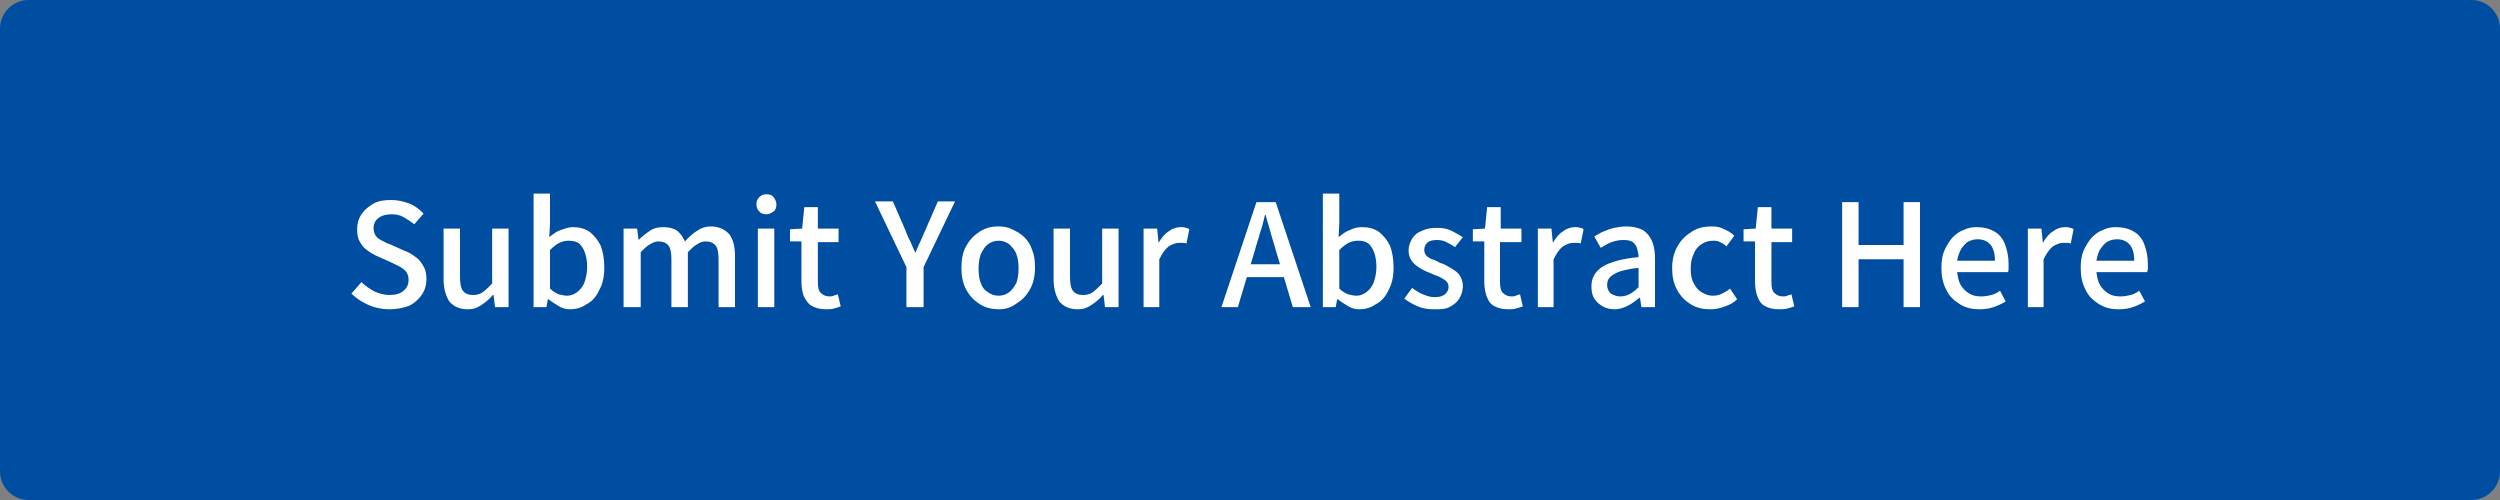
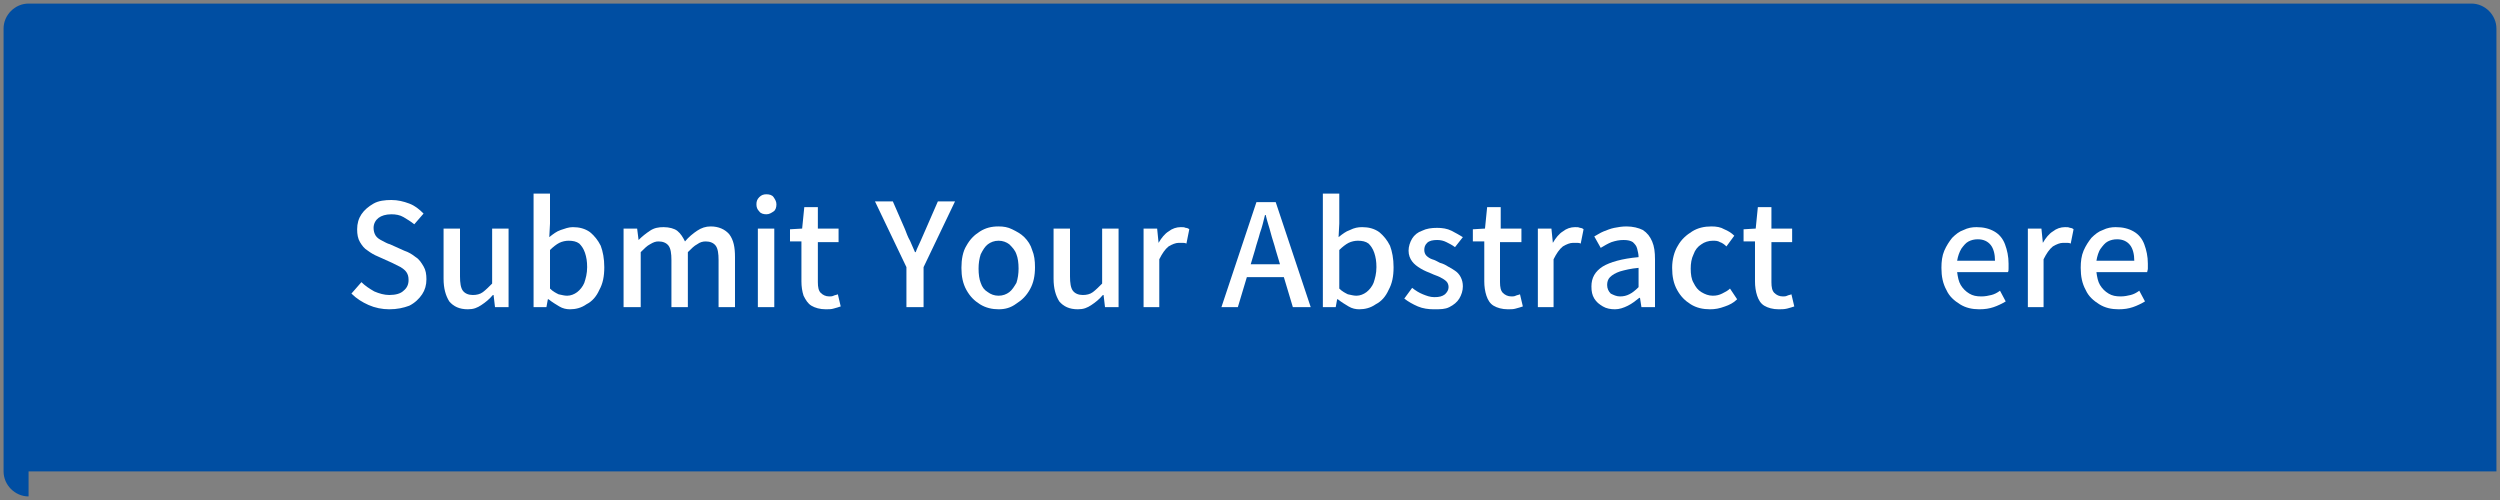
<svg xmlns="http://www.w3.org/2000/svg" version="1.1" id="レイヤー_1" x="0px" y="0px" viewBox="0 0 350 70" style="enable-background:new 0 0 350 70;" xml:space="preserve">
  <rect x="0" y="0" width="350" height="70" fill="#808080" stroke="none" />
  <style type="text/css">
	.st0{fill:#004EA2;}
	.st1{fill:#FFFFFF;}
</style>
  <g>
-     <path class="st0" d="M4,69.5c-1.9,0-3.5-1.6-3.5-3.5V4c0-1.9,1.6-3.5,3.5-3.5h342c1.9,0,3.5,1.6,3.5,3.5v62c0,1.9-1.6,3.5-3.5,3.5   H4z" />
-     <path class="st0" d="M346,1c1.7,0,3,1.3,3,3v62c0,1.7-1.3,3-3,3H4c-1.7,0-3-1.3-3-3V4c0-1.7,1.3-3,3-3H346 M346,0H4   C1.8,0,0,1.8,0,4v62c0,2.2,1.8,4,4,4h342c2.2,0,4-1.8,4-4V4C350,1.8,348.2,0,346,0L346,0z" />
+     <path class="st0" d="M4,69.5c-1.9,0-3.5-1.6-3.5-3.5V4c0-1.9,1.6-3.5,3.5-3.5h342c1.9,0,3.5,1.6,3.5,3.5v62H4z" />
  </g>
  <g>
    <g>
      <path class="st1" d="M54.5,43.3c-1,0-2-0.2-2.9-0.6s-1.7-0.9-2.4-1.6l1.4-1.6c0.5,0.5,1.1,0.9,1.8,1.3c0.7,0.3,1.4,0.5,2.1,0.5    c0.9,0,1.6-0.2,2-0.6c0.5-0.4,0.7-0.9,0.7-1.5c0-0.5-0.1-0.8-0.3-1.1c-0.2-0.3-0.5-0.5-0.8-0.7c-0.4-0.2-0.8-0.4-1.2-0.6l-2-0.9    c-0.5-0.2-1-0.5-1.4-0.8c-0.5-0.3-0.8-0.7-1.1-1.2c-0.3-0.5-0.4-1.1-0.4-1.8c0-0.8,0.2-1.5,0.6-2.1c0.4-0.6,1-1.1,1.7-1.5    c0.7-0.4,1.6-0.5,2.5-0.5c0.9,0,1.7,0.2,2.5,0.5c0.8,0.3,1.4,0.8,2,1.4L58,31.4c-0.5-0.4-1-0.7-1.5-1S55.4,30,54.8,30    c-0.8,0-1.4,0.2-1.8,0.5c-0.4,0.3-0.7,0.8-0.7,1.4c0,0.4,0.1,0.8,0.3,1.1s0.5,0.5,0.9,0.7c0.4,0.2,0.7,0.4,1.1,0.5l2,0.9    c0.6,0.2,1.1,0.5,1.6,0.9c0.5,0.3,0.8,0.8,1.1,1.3s0.4,1.1,0.4,1.8c0,0.8-0.2,1.5-0.6,2.1c-0.4,0.6-1,1.2-1.8,1.6    C56.5,43.1,55.6,43.3,54.5,43.3z" />
      <path class="st1" d="M65.5,43.3c-1.2,0-2-0.4-2.6-1.1c-0.5-0.8-0.8-1.8-0.8-3.2V32h2.3v6.7c0,0.9,0.1,1.6,0.4,2s0.8,0.6,1.4,0.6    c0.5,0,1-0.1,1.4-0.4c0.4-0.3,0.8-0.7,1.3-1.2V32h2.3v11h-1.9l-0.2-1.7h-0.1c-0.5,0.6-1,1-1.6,1.4S66.3,43.3,65.5,43.3z" />
      <path class="st1" d="M79.8,43.3c-0.5,0-1-0.1-1.5-0.4s-1-0.6-1.5-1h-0.1L76.5,43h-1.8V27.1H77v4.2l-0.1,1.9c0.5-0.4,1-0.8,1.6-1    s1.1-0.4,1.7-0.4c0.9,0,1.7,0.2,2.4,0.7c0.6,0.5,1.1,1.1,1.5,1.9c0.3,0.8,0.5,1.8,0.5,3c0,1.3-0.2,2.3-0.7,3.2    c-0.4,0.9-1,1.6-1.8,2C81.4,43.1,80.6,43.3,79.8,43.3z M79.4,41.4c0.5,0,1-0.2,1.4-0.5c0.4-0.3,0.8-0.8,1-1.3    c0.2-0.6,0.4-1.3,0.4-2.2c0-0.8-0.1-1.4-0.3-2c-0.2-0.6-0.5-1-0.8-1.3c-0.4-0.3-0.9-0.4-1.5-0.4c-0.4,0-0.9,0.1-1.3,0.3    c-0.4,0.2-0.9,0.6-1.3,1v5.4c0.4,0.4,0.8,0.6,1.2,0.8C78.7,41.3,79,41.4,79.4,41.4z" />
      <path class="st1" d="M87.3,43V32h1.9l0.2,1.6h0c0.5-0.5,1-0.9,1.6-1.3c0.6-0.4,1.2-0.5,1.9-0.5c0.8,0,1.5,0.2,1.9,0.5    c0.5,0.4,0.8,0.9,1.1,1.5c0.5-0.6,1.1-1.1,1.7-1.5c0.6-0.4,1.2-0.6,1.9-0.6c1.1,0,2,0.4,2.6,1.1c0.6,0.8,0.8,1.8,0.8,3.2V43h-2.3    v-6.6c0-0.9-0.1-1.6-0.4-2c-0.3-0.4-0.8-0.6-1.4-0.6c-0.4,0-0.8,0.1-1.2,0.4c-0.4,0.2-0.8,0.6-1.3,1.1V43h-2.3v-6.6    c0-0.9-0.1-1.6-0.4-2s-0.8-0.6-1.4-0.6c-0.4,0-0.7,0.1-1.2,0.4c-0.4,0.2-0.8,0.6-1.3,1.1V43H87.3z" />
      <path class="st1" d="M107.3,30c-0.4,0-0.8-0.1-1-0.4c-0.3-0.3-0.4-0.6-0.4-1c0-0.4,0.1-0.7,0.4-1c0.3-0.3,0.6-0.4,1-0.4    c0.4,0,0.8,0.1,1,0.4s0.4,0.6,0.4,1c0,0.4-0.1,0.8-0.4,1S107.7,30,107.3,30z M106.1,43V32h2.3v11H106.1z" />
      <path class="st1" d="M115.6,43.3c-0.8,0-1.5-0.2-2-0.5c-0.5-0.3-0.8-0.8-1.1-1.4c-0.2-0.6-0.3-1.3-0.3-2v-5.6h-1.6v-1.7l1.7-0.1    l0.3-3h1.9v3h2.9v1.9h-2.9v5.6c0,0.7,0.1,1.2,0.4,1.5s0.7,0.5,1.2,0.5c0.2,0,0.4,0,0.6-0.1c0.2-0.1,0.4-0.1,0.6-0.2l0.4,1.7    c-0.3,0.1-0.6,0.2-1,0.3C116.4,43.3,116,43.3,115.6,43.3z" />
      <path class="st1" d="M126.9,43v-5.6l-4.4-9.2h2.5l1.7,3.9c0.2,0.5,0.4,1.1,0.7,1.6c0.2,0.5,0.5,1.1,0.7,1.6h0.1    c0.2-0.6,0.5-1.1,0.7-1.6c0.2-0.5,0.5-1.1,0.7-1.6l1.7-3.9h2.4l-4.4,9.2V43H126.9z" />
      <path class="st1" d="M139.8,43.3c-0.9,0-1.8-0.2-2.6-0.7s-1.4-1.1-1.9-2s-0.7-1.9-0.7-3.1c0-1.2,0.2-2.3,0.7-3.1    c0.5-0.9,1.1-1.5,1.9-2c0.8-0.5,1.6-0.7,2.6-0.7c0.7,0,1.3,0.1,1.9,0.4c0.6,0.3,1.2,0.6,1.7,1.1c0.5,0.5,0.9,1.1,1.1,1.8    c0.3,0.7,0.4,1.5,0.4,2.4c0,1.2-0.2,2.2-0.7,3.1s-1.1,1.5-1.9,2C141.5,43.1,140.7,43.3,139.8,43.3z M139.8,41.4    c0.6,0,1.1-0.2,1.5-0.5c0.4-0.3,0.7-0.8,1-1.3c0.2-0.6,0.3-1.3,0.3-2c0-0.8-0.1-1.5-0.3-2c-0.2-0.6-0.6-1-1-1.4    c-0.4-0.3-0.9-0.5-1.5-0.5c-0.6,0-1.1,0.2-1.5,0.5c-0.4,0.3-0.7,0.8-1,1.4c-0.2,0.6-0.3,1.3-0.3,2c0,0.8,0.1,1.5,0.3,2    c0.2,0.6,0.5,1,1,1.3C138.7,41.2,139.2,41.4,139.8,41.4z" />
      <path class="st1" d="M150.9,43.3c-1.2,0-2-0.4-2.6-1.1c-0.5-0.8-0.8-1.8-0.8-3.2V32h2.3v6.7c0,0.9,0.1,1.6,0.4,2s0.8,0.6,1.4,0.6    c0.5,0,1-0.1,1.4-0.4c0.4-0.3,0.8-0.7,1.3-1.2V32h2.3v11h-1.9l-0.2-1.7h-0.1c-0.5,0.6-1,1-1.6,1.4S151.7,43.3,150.9,43.3z" />
      <path class="st1" d="M160.1,43V32h1.9l0.2,2h0c0.4-0.7,0.9-1.3,1.4-1.6c0.5-0.4,1.1-0.6,1.7-0.6c0.3,0,0.5,0,0.7,0.1    c0.2,0,0.4,0.1,0.5,0.2l-0.4,2c-0.2-0.1-0.4-0.1-0.5-0.1c-0.2,0-0.4,0-0.6,0c-0.4,0-0.9,0.2-1.4,0.5c-0.5,0.4-0.9,1-1.3,1.8V43    H160.1z" />
      <path class="st1" d="M171,43l4.9-14.7h2.7l4.9,14.7H181l-2.4-8c-0.2-0.8-0.5-1.6-0.7-2.4c-0.2-0.8-0.5-1.6-0.7-2.5h-0.1    c-0.2,0.8-0.4,1.7-0.7,2.5c-0.2,0.8-0.5,1.6-0.7,2.4l-2.4,8H171z M173.8,38.8V37h6.9v1.8H173.8z" />
      <path class="st1" d="M190.3,43.3c-0.5,0-1-0.1-1.5-0.4s-1-0.6-1.5-1h-0.1L187,43h-1.8V27.1h2.3v4.2l-0.1,1.9c0.5-0.4,1-0.8,1.6-1    c0.6-0.3,1.1-0.4,1.7-0.4c0.9,0,1.7,0.2,2.4,0.7c0.6,0.5,1.1,1.1,1.5,1.9c0.3,0.8,0.5,1.8,0.5,3c0,1.3-0.2,2.3-0.7,3.2    c-0.4,0.9-1,1.6-1.8,2C191.9,43.1,191.1,43.3,190.3,43.3z M189.9,41.4c0.5,0,1-0.2,1.4-0.5c0.4-0.3,0.8-0.8,1-1.3    c0.2-0.6,0.4-1.3,0.4-2.2c0-0.8-0.1-1.4-0.3-2s-0.5-1-0.8-1.3c-0.4-0.3-0.9-0.4-1.5-0.4c-0.4,0-0.9,0.1-1.3,0.3    c-0.4,0.2-0.9,0.6-1.3,1v5.4c0.4,0.4,0.8,0.6,1.2,0.8C189.2,41.3,189.5,41.4,189.9,41.4z" />
      <path class="st1" d="M200.7,43.3c-0.7,0-1.5-0.1-2.2-0.4c-0.7-0.3-1.4-0.7-1.9-1.1l1.1-1.5c0.5,0.4,1,0.7,1.5,0.9    c0.5,0.2,1,0.4,1.6,0.4c0.7,0,1.1-0.1,1.5-0.4c0.3-0.3,0.5-0.6,0.5-1c0-0.3-0.1-0.6-0.3-0.8c-0.2-0.2-0.5-0.4-0.9-0.6    c-0.4-0.2-0.8-0.3-1.2-0.5c-0.5-0.2-1-0.4-1.5-0.7c-0.5-0.3-0.9-0.6-1.2-1c-0.3-0.4-0.5-0.9-0.5-1.5c0-0.6,0.2-1.2,0.5-1.7    s0.8-0.9,1.4-1.1c0.6-0.3,1.3-0.4,2.1-0.4c0.7,0,1.4,0.1,2,0.4s1.1,0.6,1.6,0.9l-1.1,1.4c-0.4-0.3-0.8-0.5-1.2-0.7    c-0.4-0.2-0.8-0.3-1.3-0.3c-0.6,0-1.1,0.1-1.4,0.4c-0.3,0.3-0.4,0.6-0.4,1c0,0.3,0.1,0.6,0.3,0.8c0.2,0.2,0.5,0.4,0.8,0.5    c0.4,0.1,0.7,0.3,1.1,0.5c0.4,0.1,0.8,0.3,1.1,0.5c0.4,0.2,0.7,0.4,1,0.6s0.6,0.5,0.8,0.9c0.2,0.4,0.3,0.8,0.3,1.3    c0,0.6-0.2,1.2-0.5,1.7c-0.3,0.5-0.8,0.9-1.4,1.2S201.7,43.3,200.7,43.3z" />
      <path class="st1" d="M211.1,43.3c-0.8,0-1.5-0.2-2-0.5c-0.5-0.3-0.8-0.8-1-1.4c-0.2-0.6-0.3-1.3-0.3-2v-5.6h-1.6v-1.7l1.7-0.1    l0.3-3h1.9v3h2.9v1.9H210v5.6c0,0.7,0.1,1.2,0.4,1.5c0.3,0.3,0.7,0.5,1.2,0.5c0.2,0,0.4,0,0.6-0.1c0.2-0.1,0.4-0.1,0.6-0.2    l0.4,1.7c-0.3,0.1-0.6,0.2-1,0.3C211.9,43.3,211.5,43.3,211.1,43.3z" />
      <path class="st1" d="M215.3,43V32h1.9l0.2,2h0c0.4-0.7,0.9-1.3,1.4-1.6c0.5-0.4,1.1-0.6,1.7-0.6c0.3,0,0.5,0,0.7,0.1    c0.2,0,0.4,0.1,0.5,0.2l-0.4,2c-0.2-0.1-0.4-0.1-0.5-0.1c-0.2,0-0.4,0-0.6,0c-0.4,0-0.9,0.2-1.4,0.5c-0.5,0.4-0.9,1-1.3,1.8V43    H215.3z" />
      <path class="st1" d="M226.1,43.3c-0.6,0-1.2-0.1-1.7-0.4c-0.5-0.3-0.9-0.6-1.2-1.1c-0.3-0.5-0.4-1-0.4-1.7c0-1.2,0.5-2.1,1.6-2.8    c1-0.6,2.7-1.1,5-1.3c0-0.4-0.1-0.8-0.2-1.2c-0.1-0.4-0.3-0.6-0.6-0.9c-0.3-0.2-0.7-0.3-1.3-0.3c-0.6,0-1.1,0.1-1.7,0.3    c-0.5,0.2-1,0.5-1.5,0.8l-0.9-1.6c0.4-0.2,0.8-0.5,1.3-0.7c0.5-0.2,1-0.4,1.5-0.5c0.5-0.1,1.1-0.2,1.7-0.2c0.9,0,1.7,0.2,2.3,0.5    c0.6,0.4,1,0.9,1.3,1.6c0.3,0.7,0.4,1.5,0.4,2.5V43h-1.9l-0.2-1.3h-0.1c-0.5,0.4-1,0.8-1.6,1.1S226.7,43.3,226.1,43.3z     M226.8,41.5c0.5,0,0.9-0.1,1.3-0.3s0.8-0.5,1.3-1v-2.7c-1.1,0.1-1.9,0.3-2.6,0.5c-0.6,0.2-1.1,0.5-1.4,0.8s-0.4,0.7-0.4,1.1    c0,0.5,0.2,0.9,0.5,1.2C225.9,41.3,226.3,41.5,226.8,41.5z" />
      <path class="st1" d="M239.4,43.3c-1,0-1.9-0.2-2.7-0.7c-0.8-0.5-1.4-1.1-1.9-2c-0.5-0.9-0.7-1.9-0.7-3.1c0-1.2,0.3-2.3,0.8-3.1    c0.5-0.9,1.2-1.5,2-2c0.8-0.5,1.7-0.7,2.7-0.7c0.7,0,1.3,0.1,1.8,0.4c0.5,0.2,1,0.5,1.4,0.9l-1.1,1.5c-0.3-0.3-0.6-0.5-0.9-0.6    c-0.3-0.2-0.7-0.2-1-0.2c-0.6,0-1.2,0.2-1.6,0.5c-0.5,0.3-0.9,0.8-1.1,1.4c-0.3,0.6-0.4,1.3-0.4,2c0,0.8,0.1,1.5,0.4,2    c0.3,0.6,0.6,1,1.1,1.3c0.5,0.3,1,0.5,1.6,0.5c0.5,0,0.9-0.1,1.3-0.3c0.4-0.2,0.8-0.4,1.1-0.7l1,1.5c-0.5,0.5-1.1,0.8-1.7,1    C240.7,43.2,240.1,43.3,239.4,43.3z" />
      <path class="st1" d="M249,43.3c-0.8,0-1.5-0.2-2-0.5c-0.5-0.3-0.8-0.8-1-1.4c-0.2-0.6-0.3-1.3-0.3-2v-5.6h-1.6v-1.7l1.7-0.1l0.3-3    h1.9v3h2.9v1.9H248v5.6c0,0.7,0.1,1.2,0.4,1.5c0.3,0.3,0.7,0.5,1.2,0.5c0.2,0,0.4,0,0.6-0.1c0.2-0.1,0.4-0.1,0.6-0.2l0.4,1.7    c-0.3,0.1-0.6,0.2-1,0.3C249.8,43.3,249.4,43.3,249,43.3z" />
-       <path class="st1" d="M257.9,43V28.3h2.3v6h6.3v-6h2.3V43h-2.3v-6.7h-6.3V43H257.9z" />
      <path class="st1" d="M277.1,43.3c-1,0-1.9-0.2-2.7-0.7s-1.5-1.1-1.9-2c-0.5-0.9-0.7-1.9-0.7-3.1c0-0.9,0.1-1.7,0.4-2.4    c0.3-0.7,0.7-1.3,1.1-1.8c0.5-0.5,1-0.9,1.6-1.1c0.6-0.3,1.2-0.4,1.8-0.4c1,0,1.8,0.2,2.5,0.6c0.7,0.4,1.2,1,1.5,1.8    c0.3,0.8,0.5,1.7,0.5,2.7c0,0.2,0,0.4,0,0.7c0,0.2,0,0.4-0.1,0.5H274c0.1,0.7,0.2,1.3,0.5,1.8s0.7,0.9,1.2,1.2    c0.5,0.3,1,0.4,1.7,0.4c0.5,0,1-0.1,1.4-0.2s0.8-0.3,1.2-0.6l0.8,1.5c-0.5,0.3-1.1,0.6-1.7,0.8S277.9,43.3,277.1,43.3z M274,36.5    h5.3c0-0.9-0.2-1.7-0.6-2.2s-1-0.8-1.8-0.8c-0.5,0-0.9,0.1-1.3,0.3c-0.4,0.2-0.7,0.6-1,1C274.3,35.3,274.1,35.9,274,36.5z" />
      <path class="st1" d="M283.9,43V32h1.9l0.2,2h0c0.4-0.7,0.9-1.3,1.4-1.6c0.5-0.4,1.1-0.6,1.7-0.6c0.3,0,0.5,0,0.7,0.1    c0.2,0,0.4,0.1,0.5,0.2l-0.4,2c-0.2-0.1-0.4-0.1-0.5-0.1c-0.2,0-0.4,0-0.6,0c-0.4,0-0.9,0.2-1.4,0.5c-0.5,0.4-0.9,1-1.3,1.8V43    H283.9z" />
      <path class="st1" d="M296.6,43.3c-1,0-1.9-0.2-2.7-0.7c-0.8-0.5-1.5-1.1-1.9-2c-0.5-0.9-0.7-1.9-0.7-3.1c0-0.9,0.1-1.7,0.4-2.4    c0.3-0.7,0.7-1.3,1.1-1.8c0.5-0.5,1-0.9,1.6-1.1c0.6-0.3,1.2-0.4,1.8-0.4c1,0,1.8,0.2,2.5,0.6s1.2,1,1.5,1.8    c0.3,0.8,0.5,1.7,0.5,2.7c0,0.2,0,0.4,0,0.7c0,0.2-0.1,0.4-0.1,0.5h-7.1c0.1,0.7,0.2,1.3,0.5,1.8s0.7,0.9,1.2,1.2    c0.5,0.3,1,0.4,1.7,0.4c0.5,0,1-0.1,1.4-0.2s0.8-0.3,1.2-0.6l0.8,1.5c-0.5,0.3-1.1,0.6-1.7,0.8S297.4,43.3,296.6,43.3z     M293.5,36.5h5.3c0-0.9-0.2-1.7-0.6-2.2s-1-0.8-1.8-0.8c-0.5,0-0.9,0.1-1.3,0.3c-0.4,0.2-0.7,0.6-1,1S293.6,35.9,293.5,36.5z" />
    </g>
  </g>
  <g>
</g>
  <g>
</g>
  <g>
</g>
  <g>
</g>
  <g>
</g>
  <g>
</g>
  <g>
</g>
  <g>
</g>
  <g>
</g>
  <g>
</g>
  <g>
</g>
  <g>
</g>
  <g>
</g>
  <g>
</g>
  <g>
</g>
</svg>